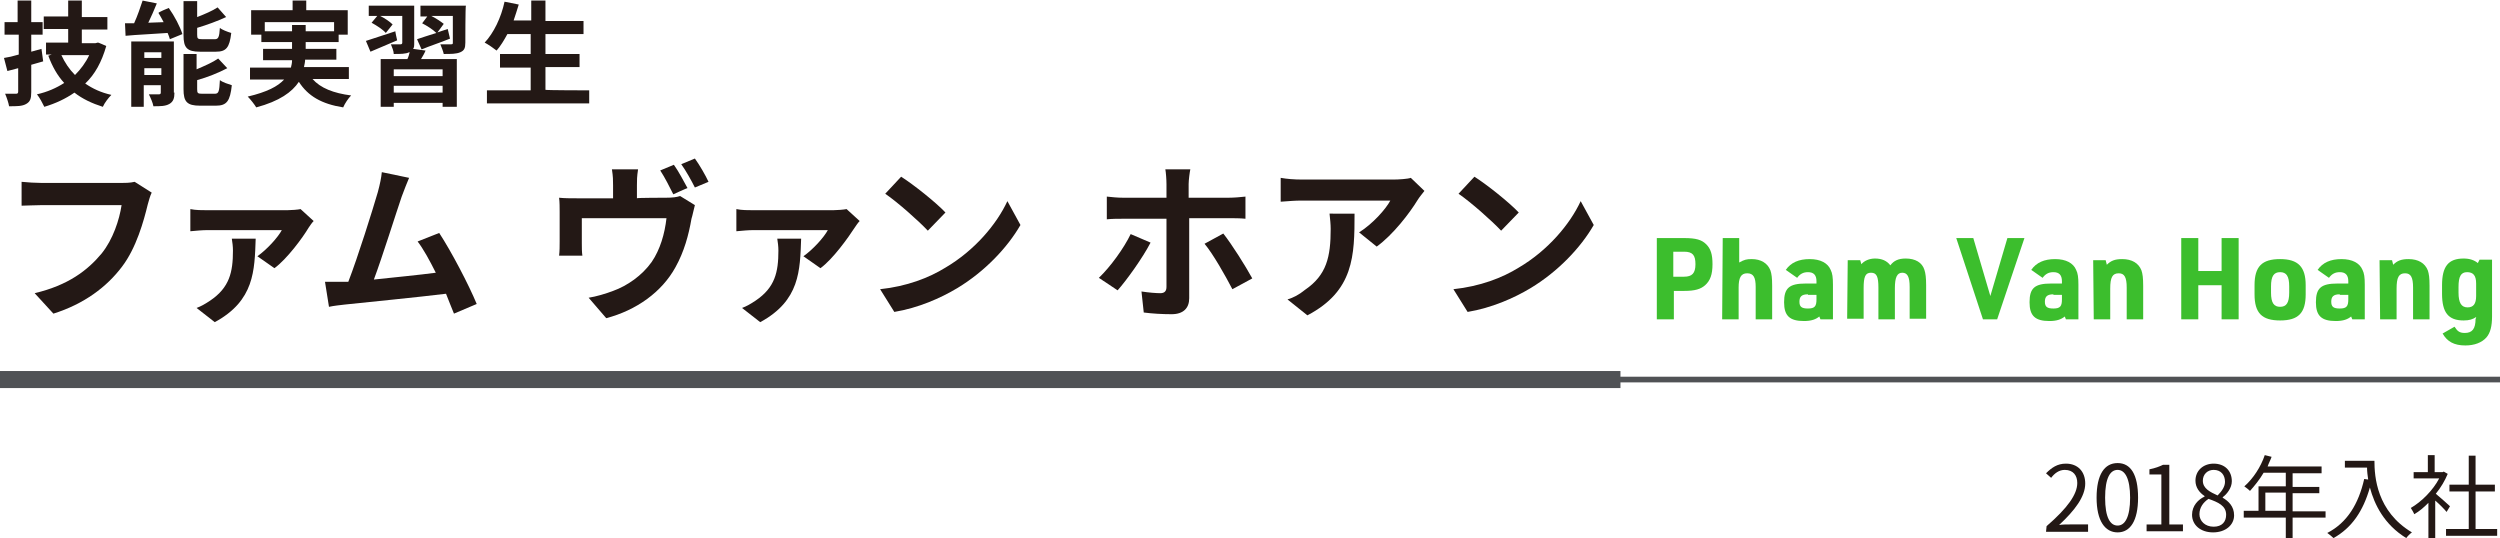
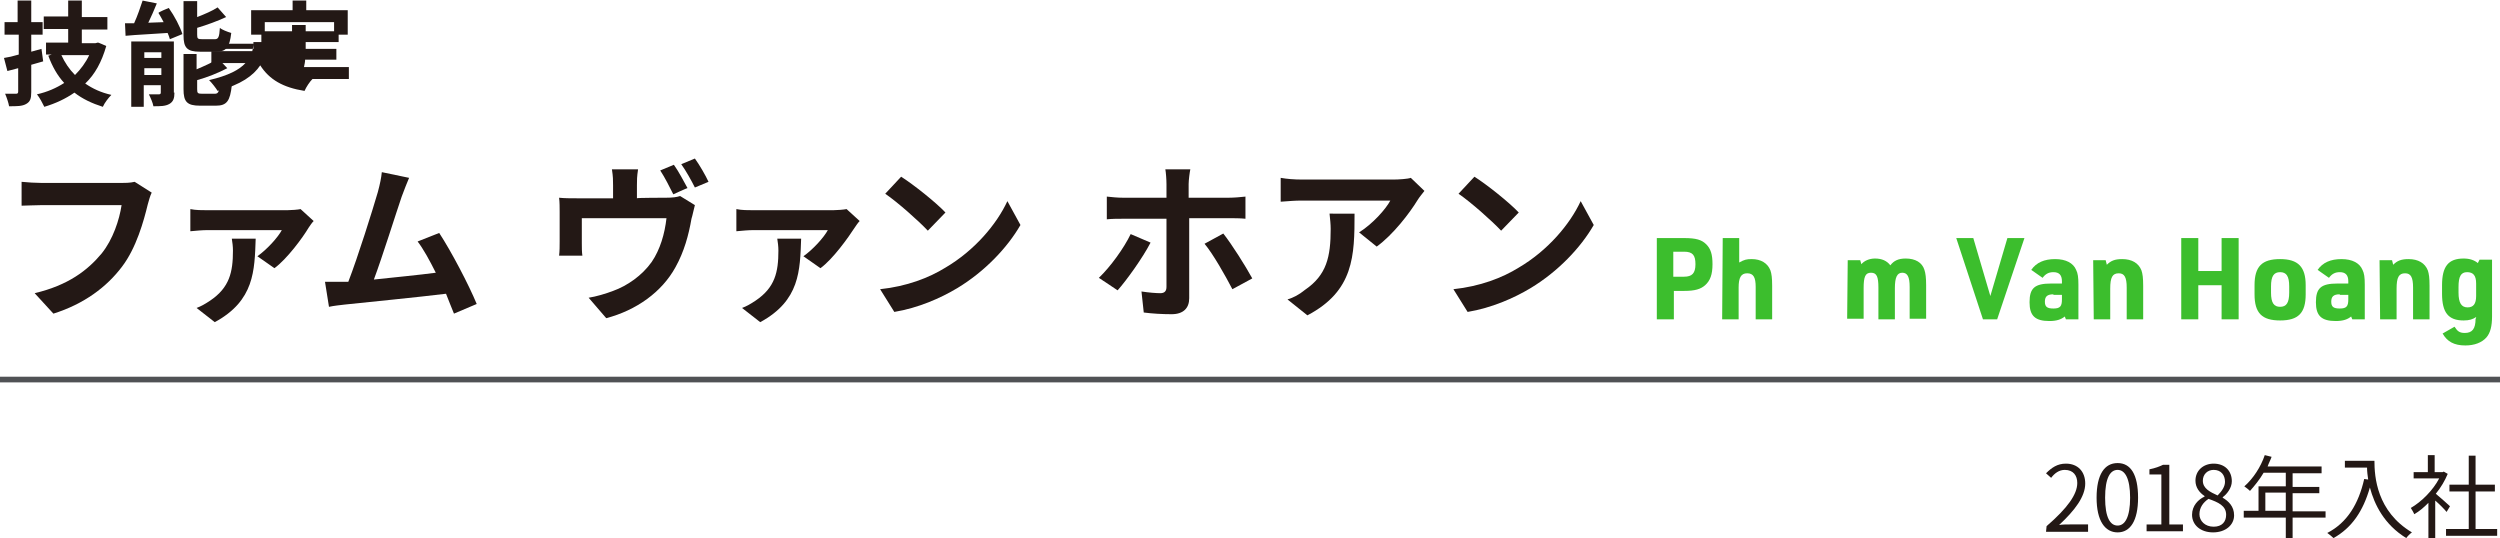
<svg xmlns="http://www.w3.org/2000/svg" version="1.1" id="レイヤー_1" x="0px" y="0px" viewBox="0 0 440 94.7" style="enable-background:new 0 0 440 94.7;" xml:space="preserve">
  <style type="text/css">
	.st0{fill:#231815;}
	.st1{fill:#3CBE2D;}
	.st2{fill:none;stroke:#505255;stroke-miterlimit:10;}
	.st3{fill:none;stroke:#505255;stroke-width:3;stroke-miterlimit:10;}
</style>
  <g id="a">
</g>
  <g id="b">
    <g id="c">
      <g>
        <g>
          <path class="st0" d="M360.2,92.6c3.7-3.2,5.4-5.6,5.4-7.6c0-1.3-0.7-2.3-2.2-2.3c-1,0-1.8,0.6-2.4,1.4l-0.9-0.8      c1-1,2-1.7,3.5-1.7c2.1,0,3.4,1.4,3.4,3.5c0,2.3-1.8,4.7-4.6,7.3c0.6-0.1,1.3-0.1,1.9-0.1h3.2v1.3h-7.4L360.2,92.6L360.2,92.6z" />
          <path class="st0" d="M369,87.6c0-4.1,1.4-6.1,3.7-6.1s3.6,2,3.6,6.1s-1.4,6.1-3.6,6.1S369,91.7,369,87.6z M374.9,87.6      c0-3.4-0.9-4.9-2.2-4.9s-2.2,1.4-2.2,4.9s0.9,4.9,2.2,4.9S374.9,91,374.9,87.6z" />
          <path class="st0" d="M377.8,92.3h2.6v-8.8h-2.1v-0.9c1-0.2,1.8-0.5,2.4-0.8h1.1v10.5h2.4v1.2h-6.4V92.3L377.8,92.3z" />
          <path class="st0" d="M385.8,90.6c0-1.6,1.1-2.7,2.2-3.2v-0.1c-0.9-0.6-1.6-1.5-1.6-2.7c0-1.8,1.4-3,3.2-3c2,0,3.2,1.3,3.2,3.1      c0,1.2-0.9,2.3-1.6,2.8v0.1c1,0.6,2,1.5,2,3.1c0,1.7-1.5,3-3.7,3S385.8,92.4,385.8,90.6L385.8,90.6z M391.8,90.6      c0-1.6-1.4-2.2-3.1-2.8c-0.9,0.6-1.6,1.5-1.6,2.7c0,1.2,1,2.2,2.5,2.2S391.8,91.8,391.8,90.6L391.8,90.6z M391.6,84.8      c0-1.2-0.7-2.1-2-2.1c-1.1,0-1.9,0.8-1.9,1.9c0,1.4,1.3,2,2.6,2.6C391.1,86.4,391.6,85.6,391.6,84.8L391.6,84.8z" />
          <path class="st0" d="M409.3,91.1h-5.8v3.7h-1.2v-3.7h-7.4v-1.2h2.6v-4.3h4.8v-2.4h-3.9c-0.7,1.2-1.6,2.3-2.4,3.2      c-0.2-0.2-0.7-0.6-1-0.8c1.5-1.3,2.9-3.4,3.6-5.5l1.2,0.3c-0.2,0.6-0.5,1.1-0.7,1.7h9.5v1.2h-5.1v2.4h4.7v1.1h-4.7v3.2h5.8      C409.3,89.9,409.3,91.1,409.3,91.1z M402.3,89.9v-3.2h-3.6v3.2H402.3z" />
          <path class="st0" d="M417.9,81.1c0,2.8,0.4,8.9,6.6,12.6c-0.3,0.2-0.8,0.7-1,1c-3.9-2.4-5.6-5.9-6.4-8.9      c-1.2,4.2-3.2,7.1-6.4,8.9c-0.2-0.2-0.8-0.7-1.1-0.9c3.5-1.8,5.5-5.1,6.5-9.5l0.7,0.1c-0.1-0.7-0.2-1.4-0.2-2.1h-3.9v-1.2      L417.9,81.1L417.9,81.1z" />
          <path class="st0" d="M430.6,90.1c-0.4-0.5-1.3-1.4-2-2v6.6h-1.2v-6.2c-0.8,0.8-1.6,1.5-2.5,2c-0.1-0.3-0.4-0.8-0.6-1.1      c1.9-1.1,3.9-3.1,5-5.2h-4.5v-1.1h2.5v-3h1.2v3h1.4l0.2-0.1l0.7,0.4c-0.5,1.2-1.2,2.4-2.1,3.5c0.7,0.6,2.1,1.8,2.5,2.2      L430.6,90.1L430.6,90.1z M439.5,93.1v1.2h-9v-1.2h4v-6.6h-3.4v-1.2h3.4v-5.1h1.2v5.1h3.4v1.2h-3.4v6.6H439.5z" />
        </g>
        <g>
          <path class="st0" d="M26.7,33.9c-0.3,0.6-0.5,1.4-0.7,2.1c-0.7,2.9-2,7.6-4.5,10.9c-2.7,3.6-6.7,6.6-12.1,8.3l-3.3-3.6      c5.9-1.4,9.3-4,11.8-7c2-2.5,3.1-5.9,3.5-8.5h-14c-1.3,0-2.8,0.1-3.6,0.1V32c0.9,0.1,2.6,0.2,3.6,0.2h13.9c0.6,0,1.6,0,2.4-0.2      L26.7,33.9z" />
          <path class="st0" d="M55.2,38.9c-0.3,0.3-0.7,0.9-0.9,1.2c-1,1.7-3.8,5.5-6,7.1l-3-2.1c1.7-1.2,3.6-3.3,4.3-4.6h-13      c-1,0-2,0.1-3.1,0.2v-3.9c0.9,0.2,2.1,0.2,3.1,0.2h13.9c0.7,0,2-0.1,2.4-0.2C53,36.9,55.2,38.9,55.2,38.9z M45,42      c-0.2,5.6-0.2,10.9-7.2,14.7l-3.2-2.5c0.8-0.3,1.5-0.7,2.4-1.3c3.4-2.3,4-5,4-8.8c0-0.7-0.1-1.5-0.2-2.1C40.8,42,45,42,45,42z" />
          <path class="st0" d="M79.9,55.2c-0.4-1-0.9-2.2-1.4-3.5c-4.9,0.6-14,1.5-17.8,1.9c-0.8,0.1-1.9,0.2-2.8,0.4l-0.7-4.4      c1,0,2.3,0,3.3,0l0.8,0c1.7-4.4,4.3-12.7,5.2-15.8c0.4-1.5,0.6-2.5,0.7-3.5l4.8,1c-0.4,0.9-0.8,2-1.3,3.3      c-1,2.9-3.4,10.6-4.9,14.6c3.7-0.4,7.9-0.8,10.9-1.2c-1.1-2.2-2.2-4.2-3.2-5.5l3.8-1.5c2.1,3.2,5.2,9.1,6.6,12.5L79.9,55.2      L79.9,55.2z" />
          <path class="st0" d="M117.2,34.8c1.2,0,1.9-0.1,2.5-0.3l2.6,1.6c-0.2,0.7-0.4,1.8-0.6,2.4c-0.5,2.9-1.3,5.8-2.8,8.5      c-2.4,4.4-6.9,7.6-12.2,9l-3.1-3.6c1.3-0.2,3-0.7,4.3-1.2c2.5-0.9,5.1-2.7,6.8-5.1c1.5-2.2,2.3-5,2.6-7.7h-14.9v4.4      c0,0.7,0,1.6,0.1,2.2h-4.1c0.1-0.8,0.1-1.7,0.1-2.5v-5.2c0-0.7,0-1.8-0.1-2.5c1,0.1,1.9,0.1,3.1,0.1h6.4v-2.3      c0-0.9,0-1.5-0.2-2.8h4.6c-0.2,1.3-0.2,1.9-0.2,2.8v2.3C112,34.8,117.2,34.8,117.2,34.8z M118.5,34.2c-0.6-1.2-1.5-3-2.3-4.2      l2.4-1c0.8,1.1,1.8,3,2.4,4.1C120.9,33.1,118.5,34.2,118.5,34.2z M122.3,27.9c0.8,1.1,1.9,3,2.4,4.1l-2.4,1      c-0.6-1.2-1.6-3-2.4-4.1L122.3,27.9z" />
          <path class="st0" d="M151.3,38.9c-0.3,0.3-0.7,0.9-0.9,1.2c-1.1,1.7-3.8,5.5-6,7.1l-3-2.1c1.7-1.2,3.6-3.3,4.3-4.6h-13      c-1,0-2,0.1-3.1,0.2v-3.9c0.9,0.2,2.1,0.2,3.1,0.2h13.9c0.7,0,1.9-0.1,2.4-0.2C149.1,36.9,151.3,38.9,151.3,38.9z M141,42      c-0.2,5.6-0.2,10.9-7.2,14.7l-3.2-2.5c0.8-0.3,1.5-0.7,2.4-1.3c3.4-2.3,4-5,4-8.8c0-0.7-0.1-1.5-0.2-2.1C136.8,42,141,42,141,42      z" />
          <path class="st0" d="M166.4,47.1c5.1-3,9-7.6,10.9-11.7l2.3,4.2c-2.3,4-6.3,8.2-11.1,11.1c-3,1.8-6.9,3.5-11.1,4.2l-2.5-4      C159.6,50.4,163.5,48.9,166.4,47.1L166.4,47.1z M166.4,37.4l-3.1,3.2c-1.6-1.7-5.3-5-7.5-6.5l2.8-3      C160.8,32.5,164.7,35.6,166.4,37.4L166.4,37.4z" />
          <path class="st0" d="M202.5,42.7c-1.4,2.7-4.2,6.6-5.8,8.4l-3.3-2.2c2-1.9,4.4-5.2,5.6-7.7L202.5,42.7z M209.3,38.5v14      c0,1.7-1,2.8-3.1,2.8c-1.6,0-3.4-0.1-4.9-0.3l-0.4-3.7c1.3,0.2,2.6,0.3,3.3,0.3s1.1-0.3,1.1-1.1c0-1.1,0-10.6,0-12v0h-7.6      c-0.9,0-2,0-2.9,0.1v-4c0.9,0.1,1.9,0.2,2.9,0.2h7.6v-2.4c0-0.8-0.1-2.1-0.2-2.6h4.4c-0.1,0.4-0.3,1.9-0.3,2.6v2.4h7      c0.9,0,2.2-0.1,3-0.2v3.9c-0.9-0.1-2.1-0.1-2.9-0.1H209.3z M215.3,41.1c1.5,1.9,3.9,5.7,5.1,7.9l-3.5,1.9      c-1.3-2.5-3.4-6.2-4.9-8L215.3,41.1L215.3,41.1z" />
          <path class="st0" d="M250.7,33.6c-0.3,0.4-0.9,1.1-1.2,1.6c-1.4,2.3-4.3,6.1-7.2,8.2l-3.1-2.5c2.4-1.5,4.7-4.1,5.5-5.6h-15.6      c-1.3,0-2.2,0.1-3.7,0.2v-4.2c1.1,0.2,2.4,0.3,3.7,0.3h16.2c0.8,0,2.5-0.1,3-0.3L250.7,33.6z M238.4,37.6      c0,7.4-0.1,13.6-8.3,17.9l-3.5-2.8c1-0.3,2-0.8,3.1-1.7c3.8-2.6,4.5-5.8,4.5-10.7c0-0.9-0.1-1.7-0.2-2.7      C234.1,37.6,238.4,37.6,238.4,37.6z" />
          <path class="st0" d="M267.3,47.1c5.1-3,9-7.6,10.9-11.7l2.3,4.2c-2.3,4-6.3,8.2-11.1,11.1c-3,1.8-6.9,3.5-11.1,4.2l-2.5-4      C260.5,50.4,264.4,48.9,267.3,47.1z M267.3,37.4l-3.1,3.2c-1.6-1.7-5.3-5-7.5-6.5l2.8-3C261.7,32.5,265.6,35.6,267.3,37.4z" />
        </g>
        <g>
          <path class="st1" d="M294.6,56.2h-3V41.9h4.8c2.1,0,3.1,0.3,3.9,1.1c0.8,0.8,1.1,1.8,1.1,3.5c0,1.8-0.4,2.9-1.3,3.7      c-0.8,0.7-1.8,1-3.7,1h-1.8L294.6,56.2L294.6,56.2z M296.4,48.7c1.4,0,2-0.6,2-2.2s-0.5-2.2-2-2.2h-1.9v4.4H296.4z" />
          <path class="st1" d="M303.2,41.9h2.9v4.3c0.9-0.5,1.3-0.6,2.2-0.6c1.6,0,2.8,0.7,3.3,2c0.2,0.6,0.3,1.3,0.3,2.7v5.9h-2.9v-5.7      c0-1.7-0.4-2.4-1.5-2.4s-1.5,0.8-1.5,2.5v5.6h-2.9L303.2,41.9L303.2,41.9z" />
-           <path class="st1" d="M319.7,49.5c0-1.1-0.5-1.6-1.5-1.6c-0.8,0-1.4,0.3-1.9,1l-2-1.4c0.9-1.3,2.3-1.9,4.2-1.9s3.2,0.7,3.7,1.9      c0.3,0.6,0.4,1.3,0.4,2.6v6.1h-2.2l-0.2-0.5c-0.6,0.5-1.4,0.8-2.7,0.8c-2.5,0-3.5-0.9-3.5-3.3c0-2.5,0.9-3.3,3.8-3.3h1.9      L319.7,49.5L319.7,49.5z M318.2,51.8c-1.1,0-1.5,0.4-1.5,1.3s0.4,1.2,1.5,1.2c1.2,0,1.5-0.4,1.5-1.6v-0.8H318.2z" />
          <path class="st1" d="M325.2,45.8h2.2l0.2,0.7c0.5-0.6,1.4-1,2.4-1c1.2,0,2.1,0.4,2.7,1.2c0.6-0.8,1.4-1.2,2.7-1.2      c1.7,0,2.9,0.7,3.3,2c0.2,0.6,0.3,1.4,0.3,2.7v5.9h-2.9v-5.6c0-1.8-0.4-2.5-1.3-2.5s-1.3,0.8-1.3,2.7v5.5h-2.9v-5.6      c0-1.9-0.3-2.6-1.3-2.6s-1.3,0.7-1.3,2.7v5.4h-2.9L325.2,45.8L325.2,45.8z" />
          <path class="st1" d="M344.3,41.9h3l3,10.2l3-10.2h3l-4.8,14.3H349L344.3,41.9L344.3,41.9z" />
          <path class="st1" d="M362.9,49.5c0-1.1-0.5-1.6-1.5-1.6c-0.8,0-1.4,0.3-1.9,1l-2-1.4c0.9-1.3,2.3-1.9,4.2-1.9s3.2,0.7,3.7,1.9      c0.3,0.6,0.4,1.3,0.4,2.6v6.1h-2.2l-0.2-0.5c-0.6,0.5-1.4,0.8-2.7,0.8c-2.5,0-3.5-0.9-3.5-3.3c0-2.5,0.9-3.3,3.8-3.3h1.9      L362.9,49.5L362.9,49.5z M361.4,51.8c-1.1,0-1.5,0.4-1.5,1.3s0.4,1.2,1.5,1.2c1.2,0,1.5-0.4,1.5-1.6v-0.8H361.4z" />
          <path class="st1" d="M368.4,45.8h2.2l0.2,0.8c0.7-0.7,1.4-1,2.7-1c1.7,0,2.9,0.7,3.4,2c0.2,0.6,0.3,1.3,0.3,2.7v5.9h-2.9v-5.6      c0-1.8-0.4-2.5-1.4-2.5c-1.1,0-1.5,0.7-1.5,2.7v5.4h-2.9L368.4,45.8L368.4,45.8z" />
          <path class="st1" d="M383.9,41.9h3v5.8h4.1v-5.8h3v14.3h-3v-6h-4.1v6h-3V41.9z" />
          <path class="st1" d="M396.8,50.2c0-3.3,1.3-4.6,4.5-4.6s4.5,1.4,4.5,4.6v1.6c0,3.3-1.3,4.6-4.5,4.6s-4.5-1.3-4.5-4.6V50.2z       M402.9,50.4c0-1.8-0.5-2.5-1.6-2.5s-1.6,0.7-1.6,2.5v1.1c0,1.8,0.5,2.5,1.6,2.5s1.6-0.7,1.6-2.5V50.4z" />
          <path class="st1" d="M413.3,49.5c0-1.1-0.5-1.6-1.5-1.6c-0.8,0-1.4,0.3-1.9,1l-2-1.4c0.9-1.3,2.3-1.9,4.2-1.9s3.2,0.7,3.7,1.9      c0.3,0.6,0.4,1.3,0.4,2.6v6.1h-2.2l-0.2-0.5c-0.6,0.5-1.4,0.8-2.7,0.8c-2.5,0-3.5-0.9-3.5-3.3c0-2.5,0.9-3.3,3.8-3.3h1.9      L413.3,49.5L413.3,49.5z M411.8,51.8c-1.1,0-1.5,0.4-1.5,1.3s0.4,1.2,1.5,1.2c1.2,0,1.5-0.4,1.5-1.6v-0.8H411.8z" />
          <path class="st1" d="M418.8,45.8h2.2l0.2,0.8c0.7-0.7,1.4-1,2.7-1c1.7,0,2.9,0.7,3.4,2c0.2,0.6,0.3,1.3,0.3,2.7v5.9h-2.9v-5.6      c0-1.8-0.4-2.5-1.4-2.5c-1.1,0-1.5,0.7-1.5,2.7v5.4h-2.9L418.8,45.8L418.8,45.8z" />
          <path class="st1" d="M435.8,55.8c-0.6,0.4-1.2,0.6-2.2,0.6c-2.7,0-3.8-1.4-3.8-4.7v-1.5c0-3.3,1.1-4.7,3.8-4.7      c1.1,0,1.9,0.3,2.5,0.8l0.3-0.6h2.2v10c0,1.7-0.3,2.9-1,3.7c-0.8,0.9-2.1,1.4-3.7,1.4c-2,0-3.2-0.7-4-2.1l2.1-1.2      c0.5,0.8,0.9,1.1,1.8,1.1c1.3,0,1.9-0.7,1.9-2.5C435.8,56.1,435.8,55.8,435.8,55.8z M432.7,51.5c0,1.8,0.5,2.6,1.6,2.6      c1,0,1.5-0.6,1.5-2v-2.2c0-1.4-0.5-2-1.6-2s-1.5,0.8-1.5,2.6C432.7,50.5,432.7,51.5,432.7,51.5z" />
        </g>
        <line class="st2" x1="0" y1="66.8" x2="440" y2="66.8" />
-         <line class="st3" x1="0" y1="66.8" x2="285.2" y2="66.8" />
        <g>
          <path class="st0" d="M7.6,10.8c-0.7,0.2-1.4,0.4-2.1,0.6v4.8c0,1.2-0.2,1.7-0.9,2.1c-0.7,0.4-1.6,0.4-3,0.4      c-0.1-0.6-0.4-1.5-0.7-2.2c0.8,0,1.6,0,1.9,0c0.3,0,0.4-0.1,0.4-0.4V12l-1.9,0.5l-0.6-2.3c0.7-0.1,1.6-0.3,2.6-0.6V6.1H0.8V3.9      h2.3V0.1h2.4v3.8h2v2.2h-2v3l1.8-0.5C7.3,8.6,7.6,10.8,7.6,10.8z M18.7,8.1c-0.8,2.8-2,5-3.7,6.6c1.3,0.9,2.8,1.6,4.6,2      c-0.5,0.5-1.2,1.4-1.5,2.1c-1.9-0.6-3.6-1.4-5-2.5c-1.6,1.1-3.3,1.9-5.3,2.5c-0.3-0.6-0.8-1.6-1.3-2.2c1.8-0.4,3.4-1.1,4.8-2      c-1.2-1.3-2.1-2.9-2.8-4.8l0.6-0.2h-1V7.5H12V5.1H7.7V2.9H12V0.1h2.4v2.9h4.5v2.2h-4.5v2.4h2.4l0.4-0.1      C17.2,7.4,18.7,8.1,18.7,8.1z M10.8,9.7c0.6,1.3,1.4,2.5,2.4,3.5c1-1,1.9-2.2,2.5-3.5C15.7,9.7,10.8,9.7,10.8,9.7z" />
          <path class="st0" d="M29.7,1.4c1,1.4,2,3.3,2.4,4.6l-2.2,0.9c-0.1-0.3-0.2-0.7-0.4-1.1c-2.6,0.2-5.4,0.3-7.4,0.5L22,4.1      c0.5,0,1,0,1.6,0c0.6-1.3,1.1-2.8,1.5-4l2.5,0.5c-0.5,1.2-1,2.4-1.5,3.4l2.7-0.1c-0.3-0.6-0.6-1.1-0.9-1.6      C27.7,2.2,29.7,1.4,29.7,1.4z M30.7,16.3c0,1-0.2,1.6-0.9,2c-0.7,0.4-1.6,0.4-2.8,0.4c-0.1-0.6-0.5-1.5-0.8-2.1      c0.7,0,1.5,0,1.8,0c0.2,0,0.3-0.1,0.3-0.3V15h-3v3.8h-2.2V7.3h7.5V16.3z M25.4,9.2v1h3v-1H25.4z M28.4,13.2V12h-3v1.2H28.4z       M35.2,9.1c-2.3,0-2.9-0.7-2.9-2.9v-6h2.4V3c1.3-0.5,2.7-1.1,3.6-1.7l1.5,1.7c-1.5,0.7-3.4,1.4-5.1,1.9v1.2      c0,0.7,0.1,0.8,0.9,0.8h2.2c0.6,0,0.8-0.3,0.9-2C39,5.2,40,5.6,40.7,5.8c-0.3,2.6-0.9,3.3-2.7,3.3C37.9,9.1,35.2,9.1,35.2,9.1z       M37.8,16.5c0.7,0,0.8-0.4,0.9-2.4c0.5,0.4,1.5,0.7,2.1,0.9c-0.3,2.8-0.9,3.6-2.8,3.6h-2.8c-2.3,0-2.9-0.7-2.9-2.9V9.5h2.3v2.7      c1.4-0.6,2.8-1.2,3.8-1.9L40,12c-1.5,0.8-3.5,1.6-5.3,2.1v1.6c0,0.7,0.1,0.8,0.9,0.8C35.5,16.5,37.8,16.5,37.8,16.5z" />
-           <path class="st0" d="M55,13.9c1.4,1.6,3.7,2.5,6.8,2.9c-0.5,0.5-1.1,1.4-1.4,2.1c-3.8-0.6-6.2-2-7.8-4.5      c-1.2,1.8-3.4,3.4-7.5,4.5c-0.3-0.5-1-1.4-1.5-1.9c3.4-0.8,5.3-1.8,6.4-3h-6v-2.1h7.2c0.1-0.4,0.2-0.8,0.2-1.3h-5.1V8.6h5.1V7.4      H46V6.1h-1.8V1.8h7.3V0.1h2.4v1.7h7.3v4.3h-1.6v1.3h-5.8v1.2h5.4v1.9h-5.5c0,0.4-0.1,0.8-0.2,1.3h7.9v2.1      C61.5,13.9,55,13.9,55,13.9z M51.4,5.5V4.4h2.4v1.1h5V3.9H46.6v1.6C46.6,5.5,51.4,5.5,51.4,5.5z" />
-           <path class="st0" d="M69.9,7.1c-1.6,0.7-3.3,1.4-4.7,2l-0.8-1.9c1.3-0.4,3.3-1.1,5.2-1.7C69.5,5.4,69.9,7.1,69.9,7.1z M74.9,8.9      c-0.2,0.5-0.5,1-0.8,1.5h6.3v8.4h-2.5v-0.7h-8.6v0.7H67v-8.4h4.7c0.2-0.4,0.3-0.8,0.4-1.2l-0.1,0c-0.6,0.3-1.5,0.3-2.7,0.3      C69.3,9,69,8.3,68.8,7.8c0.7,0,1.5,0,1.7,0s0.3-0.1,0.3-0.3V2.8h-3.9c0.8,0.4,1.7,1,2.2,1.5l-1.2,1.5c-0.5-0.6-1.6-1.3-2.5-1.8      l1-1.2h-1.5V1h8v6.6c0,0.4,0,0.8-0.2,1L74.9,8.9z M77.9,12.2h-8.6v1.2h8.6V12.2z M77.9,16.3v-1.2h-8.6v1.2H77.9z M81.9,7.5      c0,1-0.2,1.4-0.9,1.7c-0.7,0.3-1.6,0.3-2.9,0.3C78,9,77.7,8.3,77.5,7.8c0.8,0,1.6,0,1.9,0c0.3,0,0.3-0.1,0.3-0.3V2.8h-3.8      c0.8,0.4,1.7,1,2.2,1.4L77,5.7c0.6-0.2,1.2-0.4,1.8-0.6l0.4,1.7c-1.7,0.7-3.6,1.3-5,1.9l-0.8-1.8c0.9-0.3,2.1-0.7,3.4-1.1      c-0.6-0.6-1.7-1.3-2.5-1.7l0.9-1.2H74V1h8C81.9,1,81.9,7.5,81.9,7.5z" />
-           <path class="st0" d="M103.7,15.9v2.3h-18v-2.3h7.7v-4H88V9.5h5.4V6h-4.1c-0.6,1.1-1.2,2.1-1.9,2.9c-0.5-0.4-1.5-1.1-2.1-1.4      c1.6-1.7,2.9-4.4,3.5-7.2l2.5,0.5c-0.3,1-0.6,1.9-0.9,2.8h3.1V0.1h2.5v3.6h6.7V6h-6.7v3.5h6v2.3h-6v4      C95.9,15.9,103.7,15.9,103.7,15.9z" />
+           <path class="st0" d="M55,13.9c-0.5,0.5-1.1,1.4-1.4,2.1c-3.8-0.6-6.2-2-7.8-4.5      c-1.2,1.8-3.4,3.4-7.5,4.5c-0.3-0.5-1-1.4-1.5-1.9c3.4-0.8,5.3-1.8,6.4-3h-6v-2.1h7.2c0.1-0.4,0.2-0.8,0.2-1.3h-5.1V8.6h5.1V7.4      H46V6.1h-1.8V1.8h7.3V0.1h2.4v1.7h7.3v4.3h-1.6v1.3h-5.8v1.2h5.4v1.9h-5.5c0,0.4-0.1,0.8-0.2,1.3h7.9v2.1      C61.5,13.9,55,13.9,55,13.9z M51.4,5.5V4.4h2.4v1.1h5V3.9H46.6v1.6C46.6,5.5,51.4,5.5,51.4,5.5z" />
        </g>
      </g>
    </g>
  </g>
</svg>